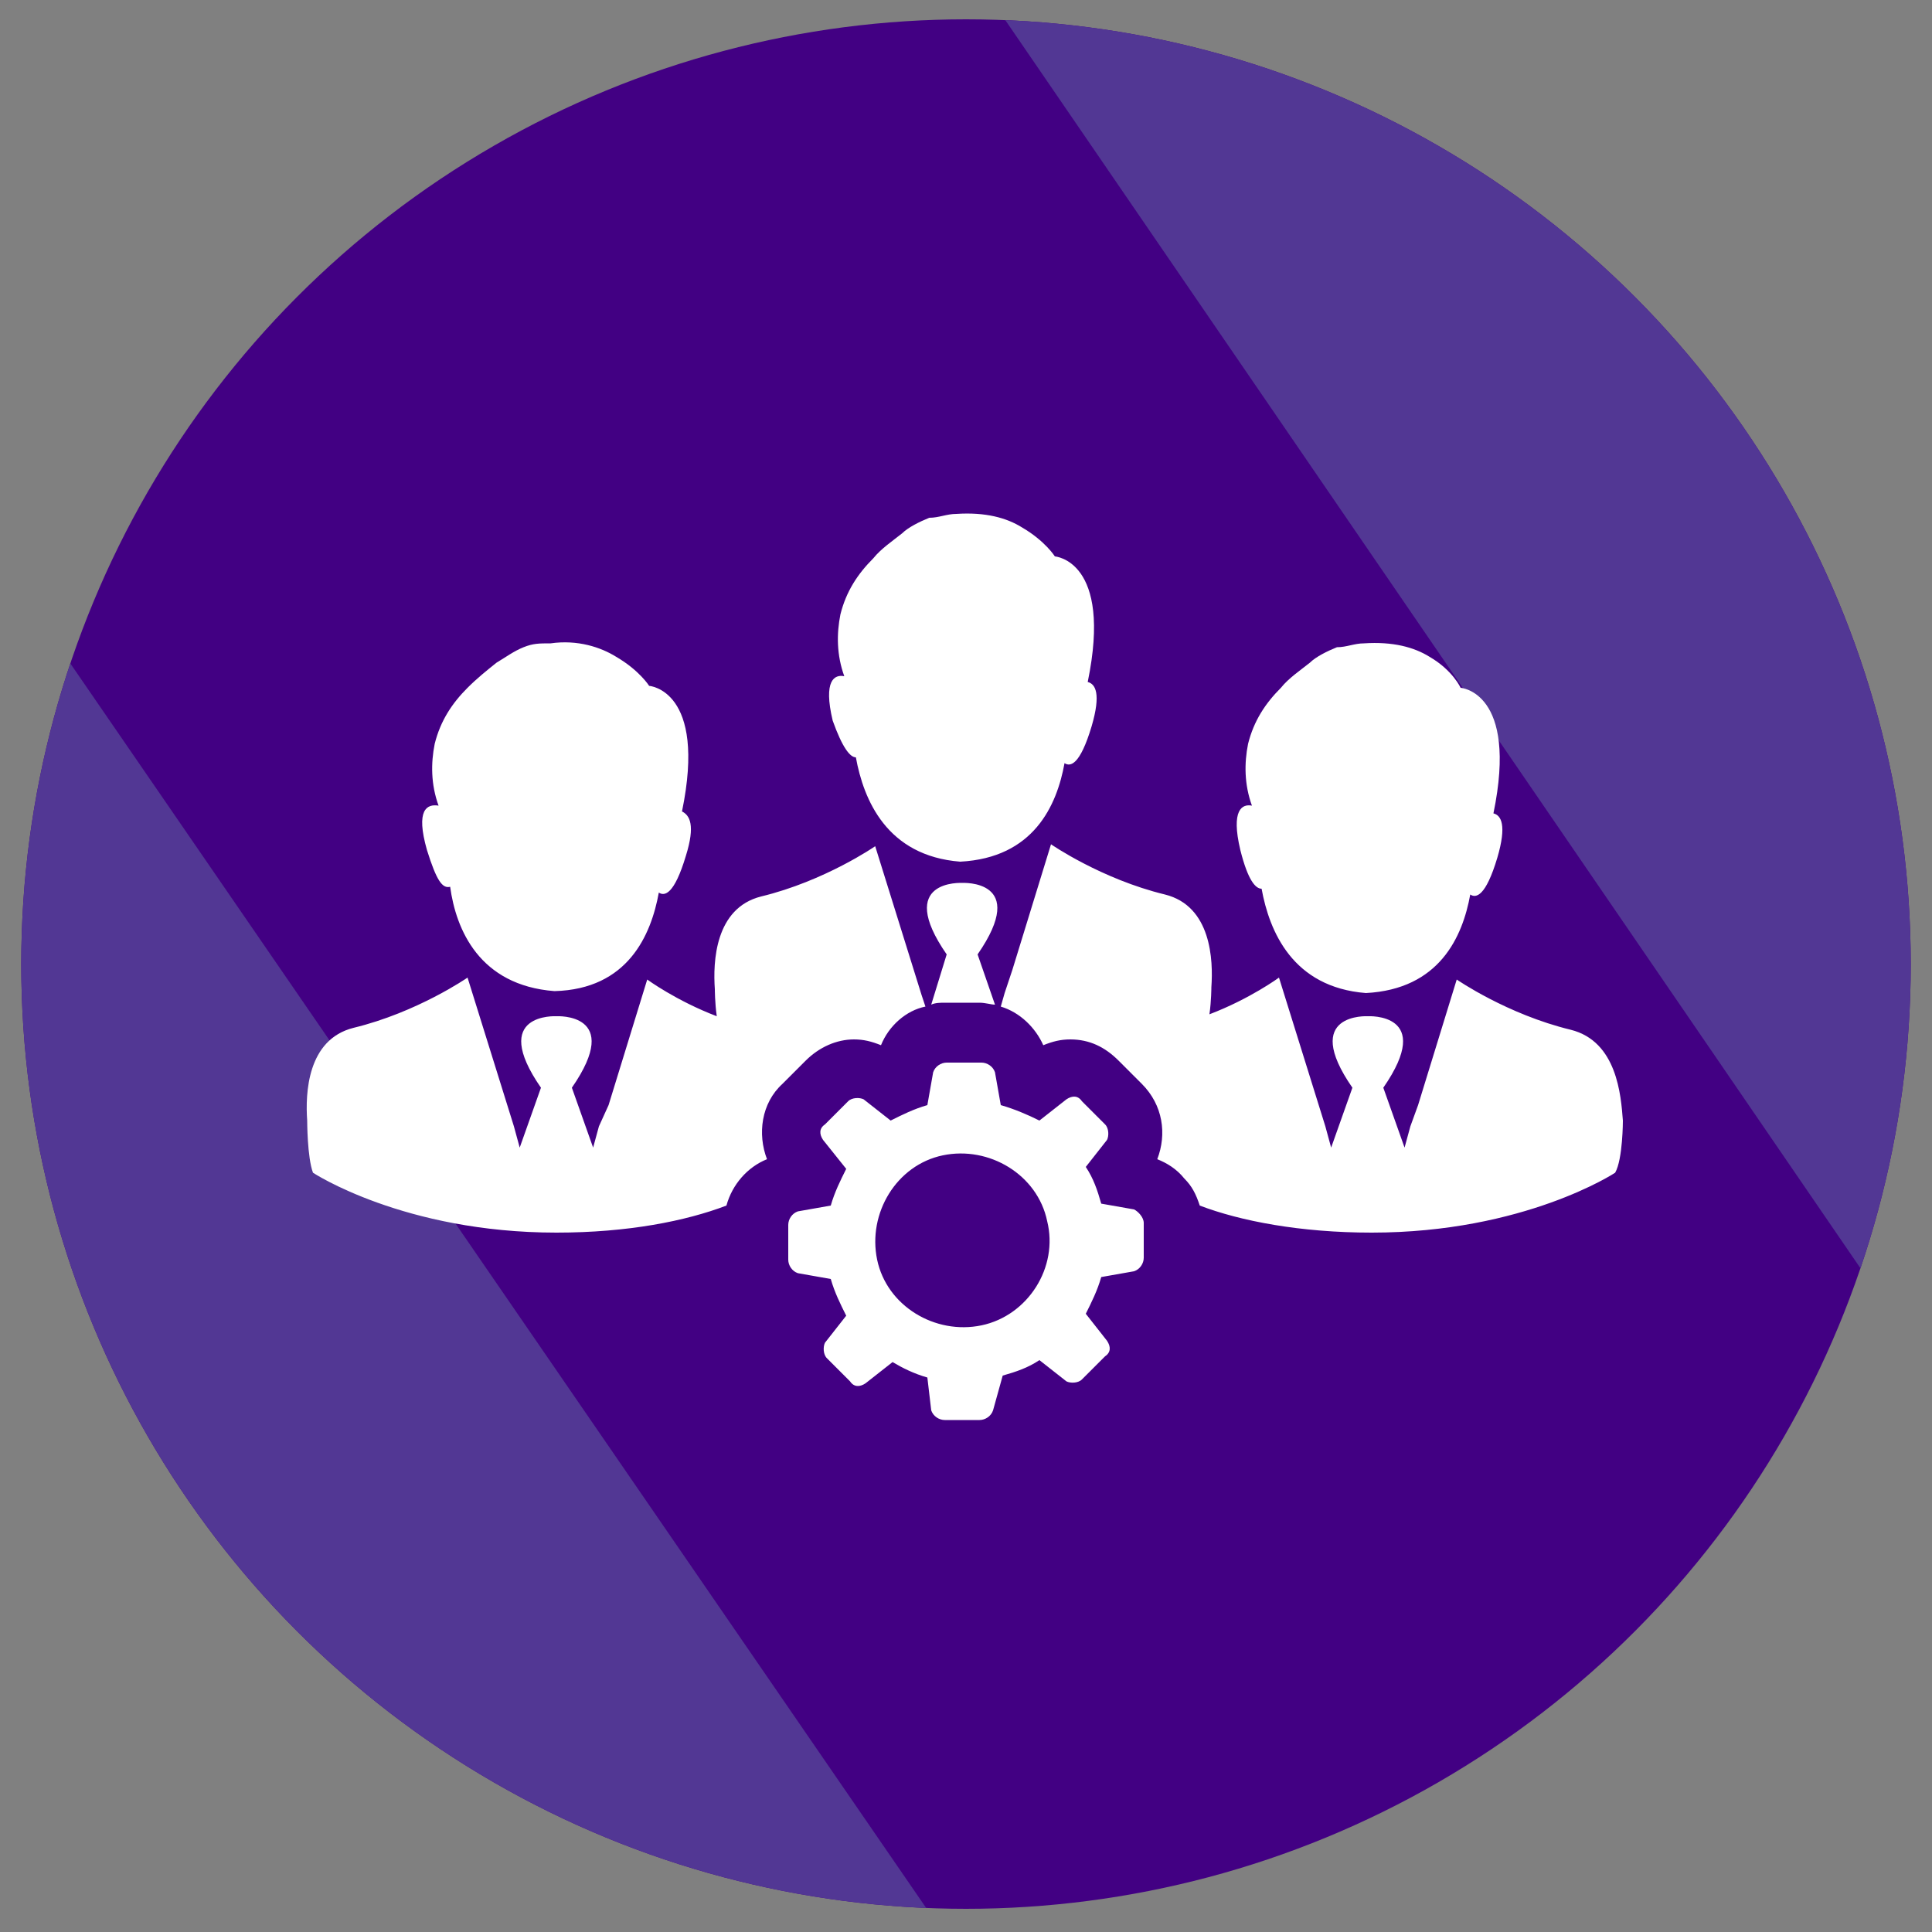
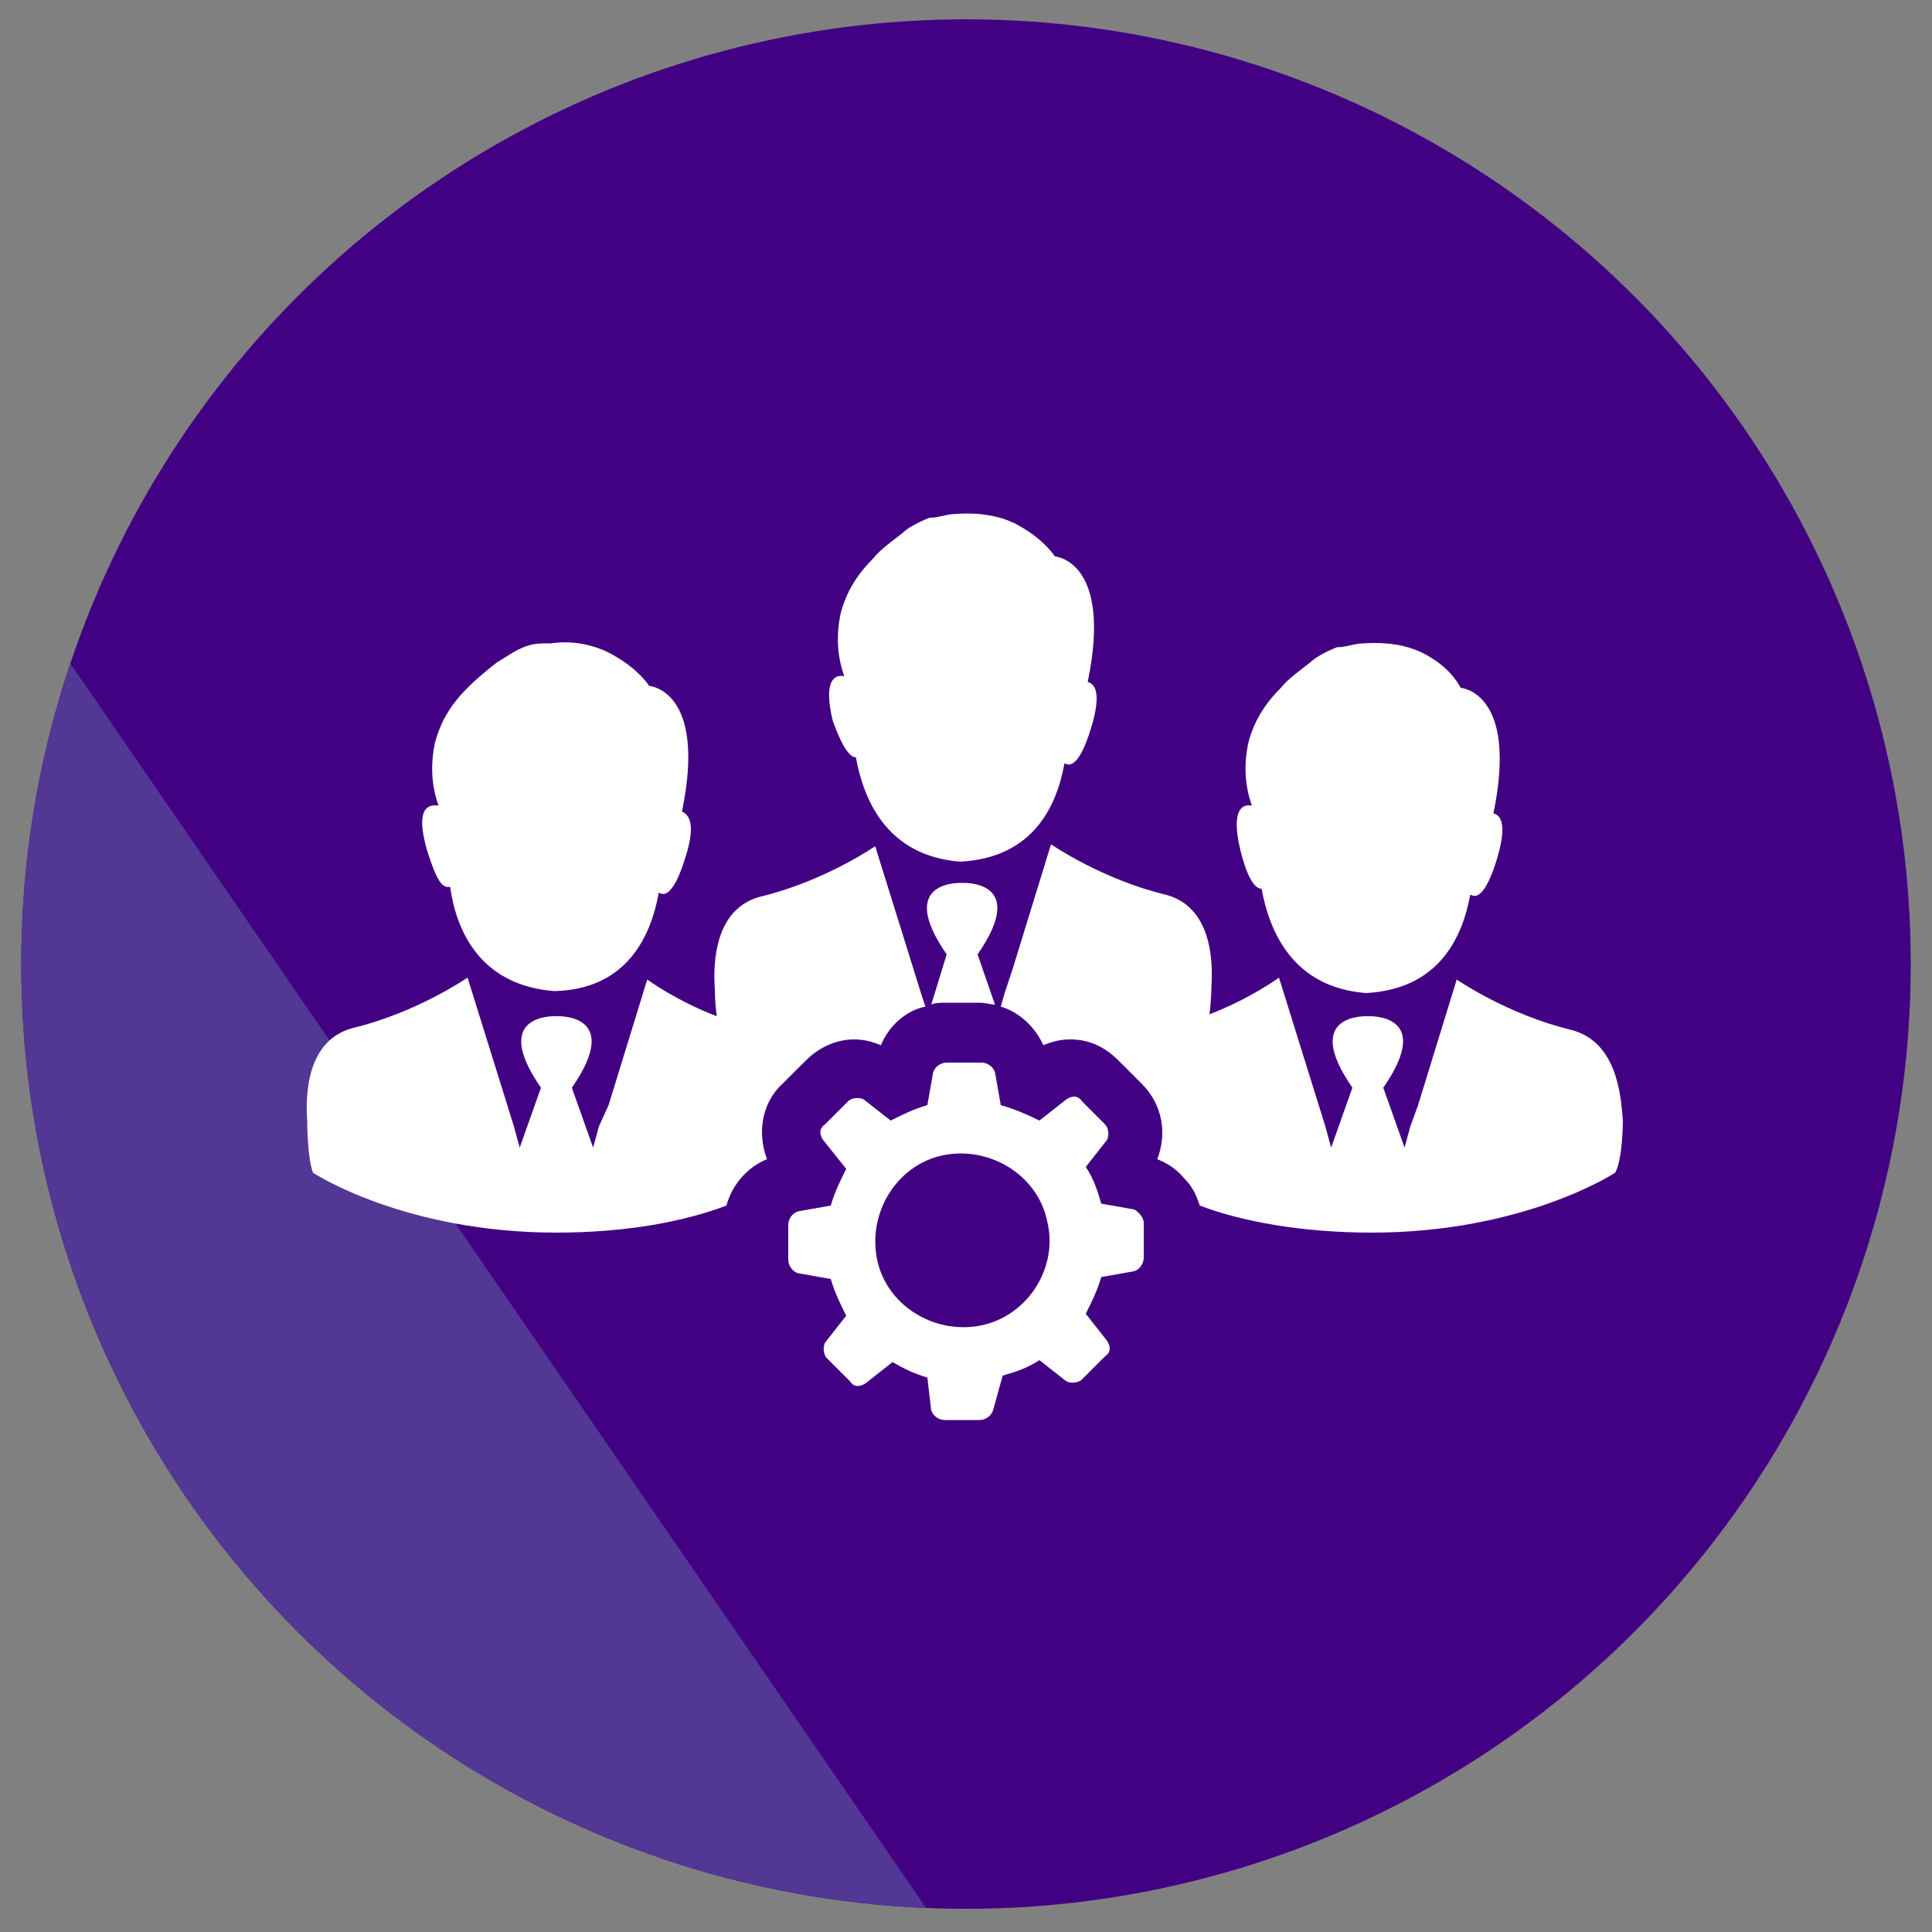
<svg xmlns="http://www.w3.org/2000/svg" xmlns:xlink="http://www.w3.org/1999/xlink" version="1.1" id="Capa_1" x="0px" y="0px" viewBox="0 0 100 100" style="enable-background:new 0 0 100 100;" xml:space="preserve">
  <rect x="0" y="0" width="100" height="100" fill="#808080" stroke="none" />
  <style type="text/css">
	.st0{fill:#420083;}
	.st1{clip-path:url(#SVGID_2_);fill:#523794;}
	.st2{clip-path:url(#SVGID_4_);fill:#523794;}
	.st3{fill:#FFFFFF;}
</style>
  <circle class="st0" cx="50" cy="49.9" r="48.9" />
  <g>
    <g>
      <defs>
-         <circle id="SVGID_1_" cx="50" cy="49.9" r="48.9" />
-       </defs>
+         </defs>
      <clipPath id="SVGID_2_">
        <use xlink:href="#SVGID_1_" style="overflow:visible;" />
      </clipPath>
      <path class="st1" d="M97.5,67.4L51.8,0.7l45.7-24.5c0,0,37.1,49,35.3,53S97.5,67.4,97.5,67.4z" />
    </g>
    <g>
      <defs>
        <circle id="SVGID_3_" cx="50" cy="49.9" r="48.9" />
      </defs>
      <clipPath id="SVGID_4_">
        <use xlink:href="#SVGID_3_" style="overflow:visible;" />
      </clipPath>
      <path class="st2" d="M3.2,33.7L49,100.3L3.2,124.8c0,0-37.1-49-35.3-53C-30.3,67.9,3.2,33.7,3.2,33.7z" />
    </g>
  </g>
  <path class="st3" d="M22.1,44c-0.6-2.1,0-2.4,0.6-2.3c-0.4-1.1-0.4-2.2-0.2-3.2c0.3-1.2,0.9-2.1,1.7-2.9c0.5-0.5,1-0.9,1.5-1.3  c0.5-0.3,0.9-0.6,1.4-0.8l0,0c0.5-0.2,0.8-0.2,1.4-0.2c1.4-0.2,2.6,0.2,3.4,0.7c1.2,0.7,1.7,1.5,1.7,1.5s3,0.2,1.7,6.5  c0.4,0.2,0.7,0.7,0.2,2.3c-0.6,2-1.1,2.1-1.4,1.9c-0.4,2.2-1.6,5-5.4,5.1c-3.9-0.3-5.1-3.2-5.4-5.4C22.9,46,22.6,45.6,22.1,44z   M44.3,39.2c0.4,2.2,1.6,5.1,5.4,5.4c3.8-0.2,5-2.9,5.4-5.1c0.3,0.2,0.8,0.1,1.4-1.9c0.5-1.7,0.2-2.2-0.2-2.3  c1.3-6.3-1.7-6.5-1.7-6.5s-0.5-0.8-1.7-1.5c-0.8-0.5-1.9-0.8-3.4-0.7c-0.5,0-0.9,0.2-1.4,0.2l0,0c-0.5,0.2-1.1,0.5-1.4,0.8  c-0.5,0.4-1.1,0.8-1.5,1.3c-0.8,0.8-1.4,1.7-1.7,2.9c-0.2,1-0.2,2.1,0.2,3.2c-0.5-0.1-1.1,0.2-0.6,2.3C43.6,38.7,44,39.2,44.3,39.2z   M65.3,46c0.4,2.2,1.6,5.1,5.4,5.4c3.8-0.2,5-2.9,5.4-5.1c0.3,0.2,0.8,0.1,1.4-1.9c0.5-1.7,0.2-2.2-0.2-2.3c1.3-6.3-1.7-6.5-1.7-6.5  S75.2,34.7,74,34c-0.8-0.5-1.9-0.8-3.4-0.7c-0.5,0-0.9,0.2-1.4,0.2l0,0c-0.5,0.2-1.1,0.5-1.4,0.8c-0.5,0.4-1.1,0.8-1.5,1.3  c-0.8,0.8-1.4,1.7-1.7,2.9c-0.2,1-0.2,2.1,0.2,3.2c-0.5-0.1-1.1,0.2-0.6,2.3C64.6,45.6,65,46,65.3,46z M48.2,52  c0.2-0.1,0.5-0.1,0.7-0.1l0,0l0,0l0,0h0.9h0.9c0.3,0,0.6,0.1,0.8,0.1l-0.9-2.6c2.7-3.9-0.8-3.7-0.8-3.7s-3.5-0.2-0.8,3.7L48.2,52z   M81.3,53.3c-3.3-0.8-5.9-2.6-5.9-2.6l-2,6.5L73,58.3l0,0l-0.3,1.1l-1.1-3.1c2.7-3.9-0.8-3.7-0.8-3.7s-3.5-0.2-0.8,3.7l-1.1,3.1  l-0.3-1.1l-2.4-7.7c0,0-1.5,1.1-3.6,1.9c0.1-0.7,0.1-1.4,0.1-1.4c0.1-1.4,0-4.2-2.4-4.8c-3.3-0.8-5.9-2.6-5.9-2.6l-2,6.5l-0.4,1.2  l0,0l-0.2,0.7c1,0.3,1.8,1.1,2.2,2c0.5-0.2,0.9-0.3,1.4-0.3c1,0,1.8,0.4,2.5,1.1l0.6,0.6l0.6,0.6c1.1,1.1,1.3,2.6,0.8,3.9  c0.5,0.2,1,0.5,1.4,1c0.4,0.4,0.6,0.8,0.8,1.4c2.1,0.8,5.2,1.4,8.9,1.4v-0.2v0.2c7.9,0,12.6-3.1,12.6-3.1C84,60,84,58,84,58  C83.9,56.7,83.7,53.9,81.3,53.3z M37.6,62.4c0.3-1.1,1.1-2,2.1-2.4c-0.5-1.3-0.3-2.9,0.8-3.9l0.6-0.6l0.6-0.6  c0.7-0.7,1.6-1.1,2.5-1.1c0.5,0,0.9,0.1,1.4,0.3c0.4-1,1.3-1.8,2.3-2l-0.2-0.6l-2.4-7.7c0,0-2.6,1.8-5.9,2.6  c-2.4,0.6-2.5,3.4-2.4,4.8l0,0c0,0,0,0.7,0.1,1.4c-2.1-0.8-3.6-1.9-3.6-1.9l-2,6.5L31,58.3l0,0l-0.3,1.1l-1.1-3.1  c2.7-3.9-0.8-3.7-0.8-3.7s-3.5-0.2-0.8,3.7l-1.1,3.1l-0.3-1.1l-2.4-7.7c0,0-2.6,1.8-5.9,2.6c-2.4,0.6-2.5,3.4-2.4,4.8l0,0  c0,0,0,1.9,0.3,2.7c0,0,4.7,3.1,12.6,3.1v-0.2v0.2C32.5,63.8,35.5,63.2,37.6,62.4z M59.2,63.3v0.9v0.9c0,0.3-0.2,0.6-0.5,0.7  l-1.7,0.3c-0.2,0.7-0.5,1.3-0.8,1.9l1.1,1.4c0.2,0.3,0.2,0.6-0.1,0.8l-0.6,0.6l-0.6,0.6c-0.2,0.2-0.6,0.2-0.8,0.1l-1.4-1.1  c-0.6,0.4-1.2,0.6-1.9,0.8L51.4,73c-0.1,0.3-0.4,0.5-0.7,0.5h-0.9h-0.9c-0.3,0-0.6-0.2-0.7-0.5L48,71.3c-0.7-0.2-1.3-0.5-1.8-0.8  l-1.4,1.1c-0.3,0.2-0.6,0.2-0.8-0.1l-0.6-0.6l-0.6-0.6c-0.2-0.2-0.2-0.6-0.1-0.8l1.1-1.4c-0.3-0.6-0.6-1.2-0.8-1.9l-1.7-0.3  c-0.3-0.1-0.5-0.4-0.5-0.7v-0.9v-0.9c0-0.3,0.2-0.6,0.5-0.7l1.7-0.3c0.2-0.7,0.5-1.3,0.8-1.9L42.6,59c-0.2-0.3-0.2-0.6,0.1-0.8  l0.6-0.6l0.6-0.6c0.2-0.2,0.6-0.2,0.8-0.1l1.4,1.1c0.6-0.3,1.2-0.6,1.9-0.8l0.3-1.7c0.1-0.3,0.4-0.5,0.7-0.5h0.9h0.9  c0.3,0,0.6,0.2,0.7,0.5l0.3,1.7c0.7,0.2,1.4,0.5,2,0.8l1.4-1.1c0.3-0.2,0.6-0.2,0.8,0.1l0.6,0.6l0.6,0.6c0.2,0.2,0.2,0.6,0.1,0.8  l-1.1,1.4c0.4,0.6,0.6,1.2,0.8,1.9l1.7,0.3C58.9,62.7,59.2,63,59.2,63.3z M54.2,63.2c-0.5-2.4-3-3.9-5.4-3.4s-3.9,3-3.4,5.4  c0.5,2.4,3,3.9,5.4,3.4C53.2,68.1,54.8,65.6,54.2,63.2z" />
</svg>